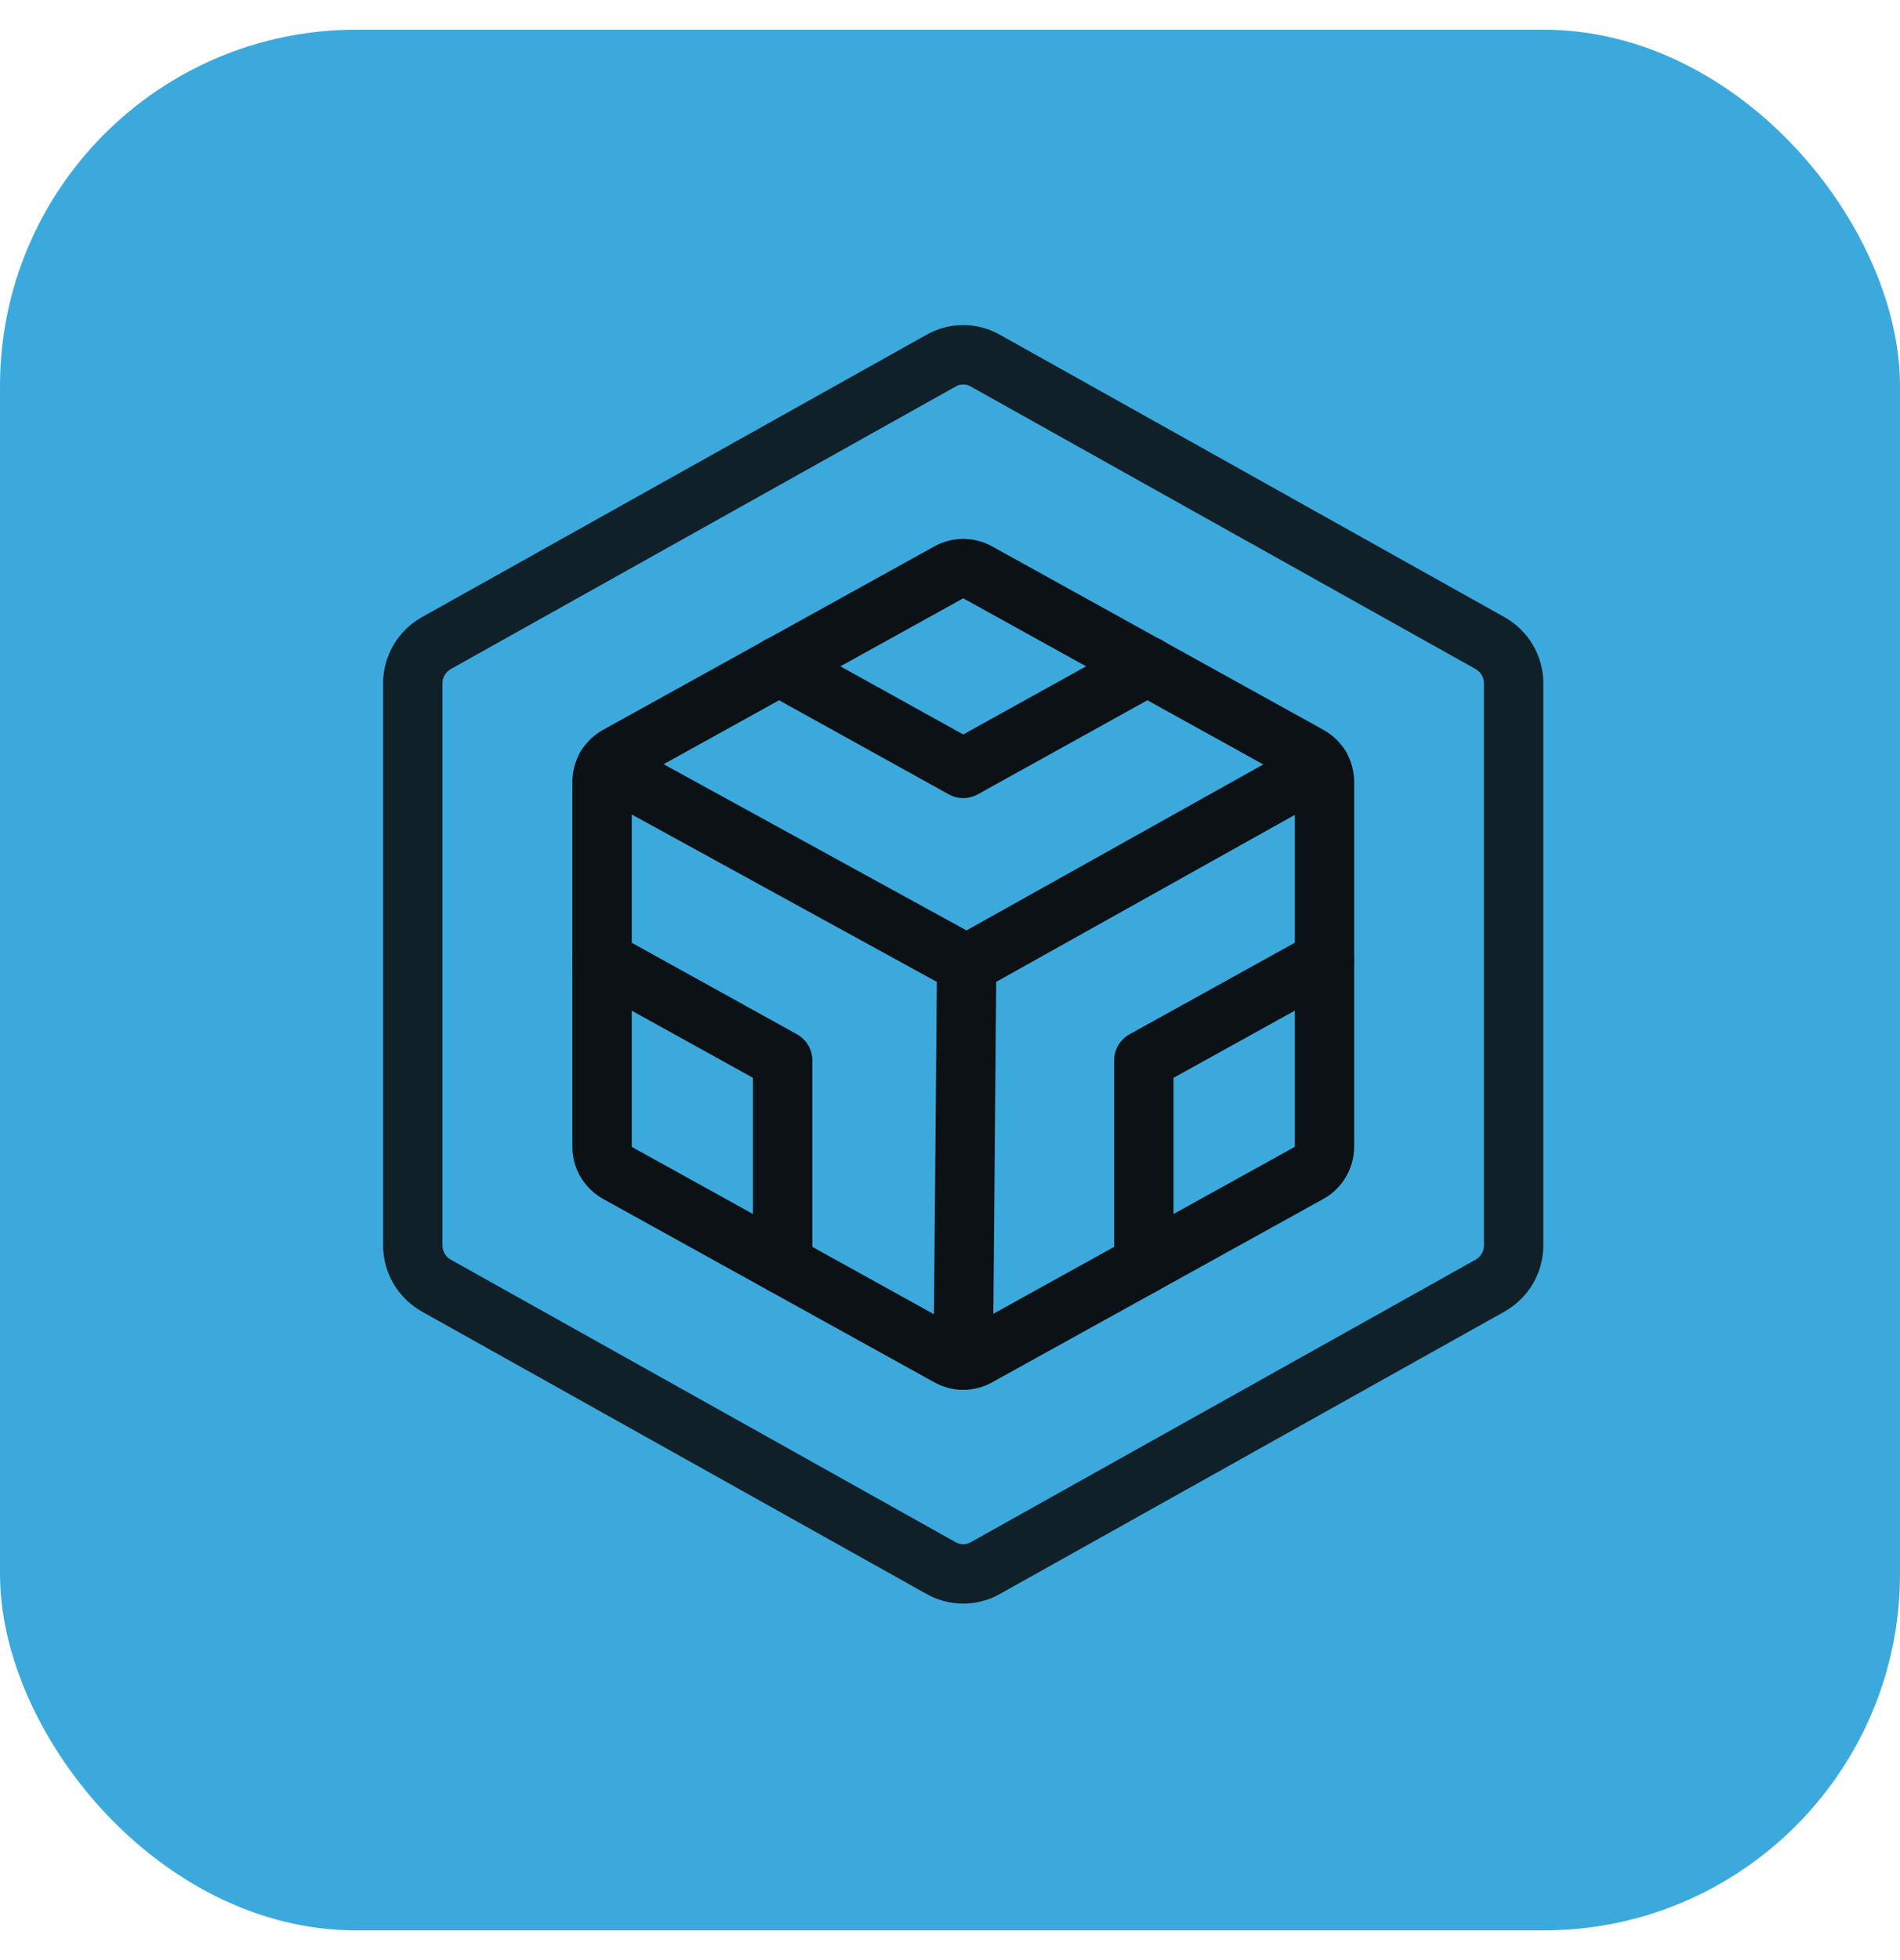
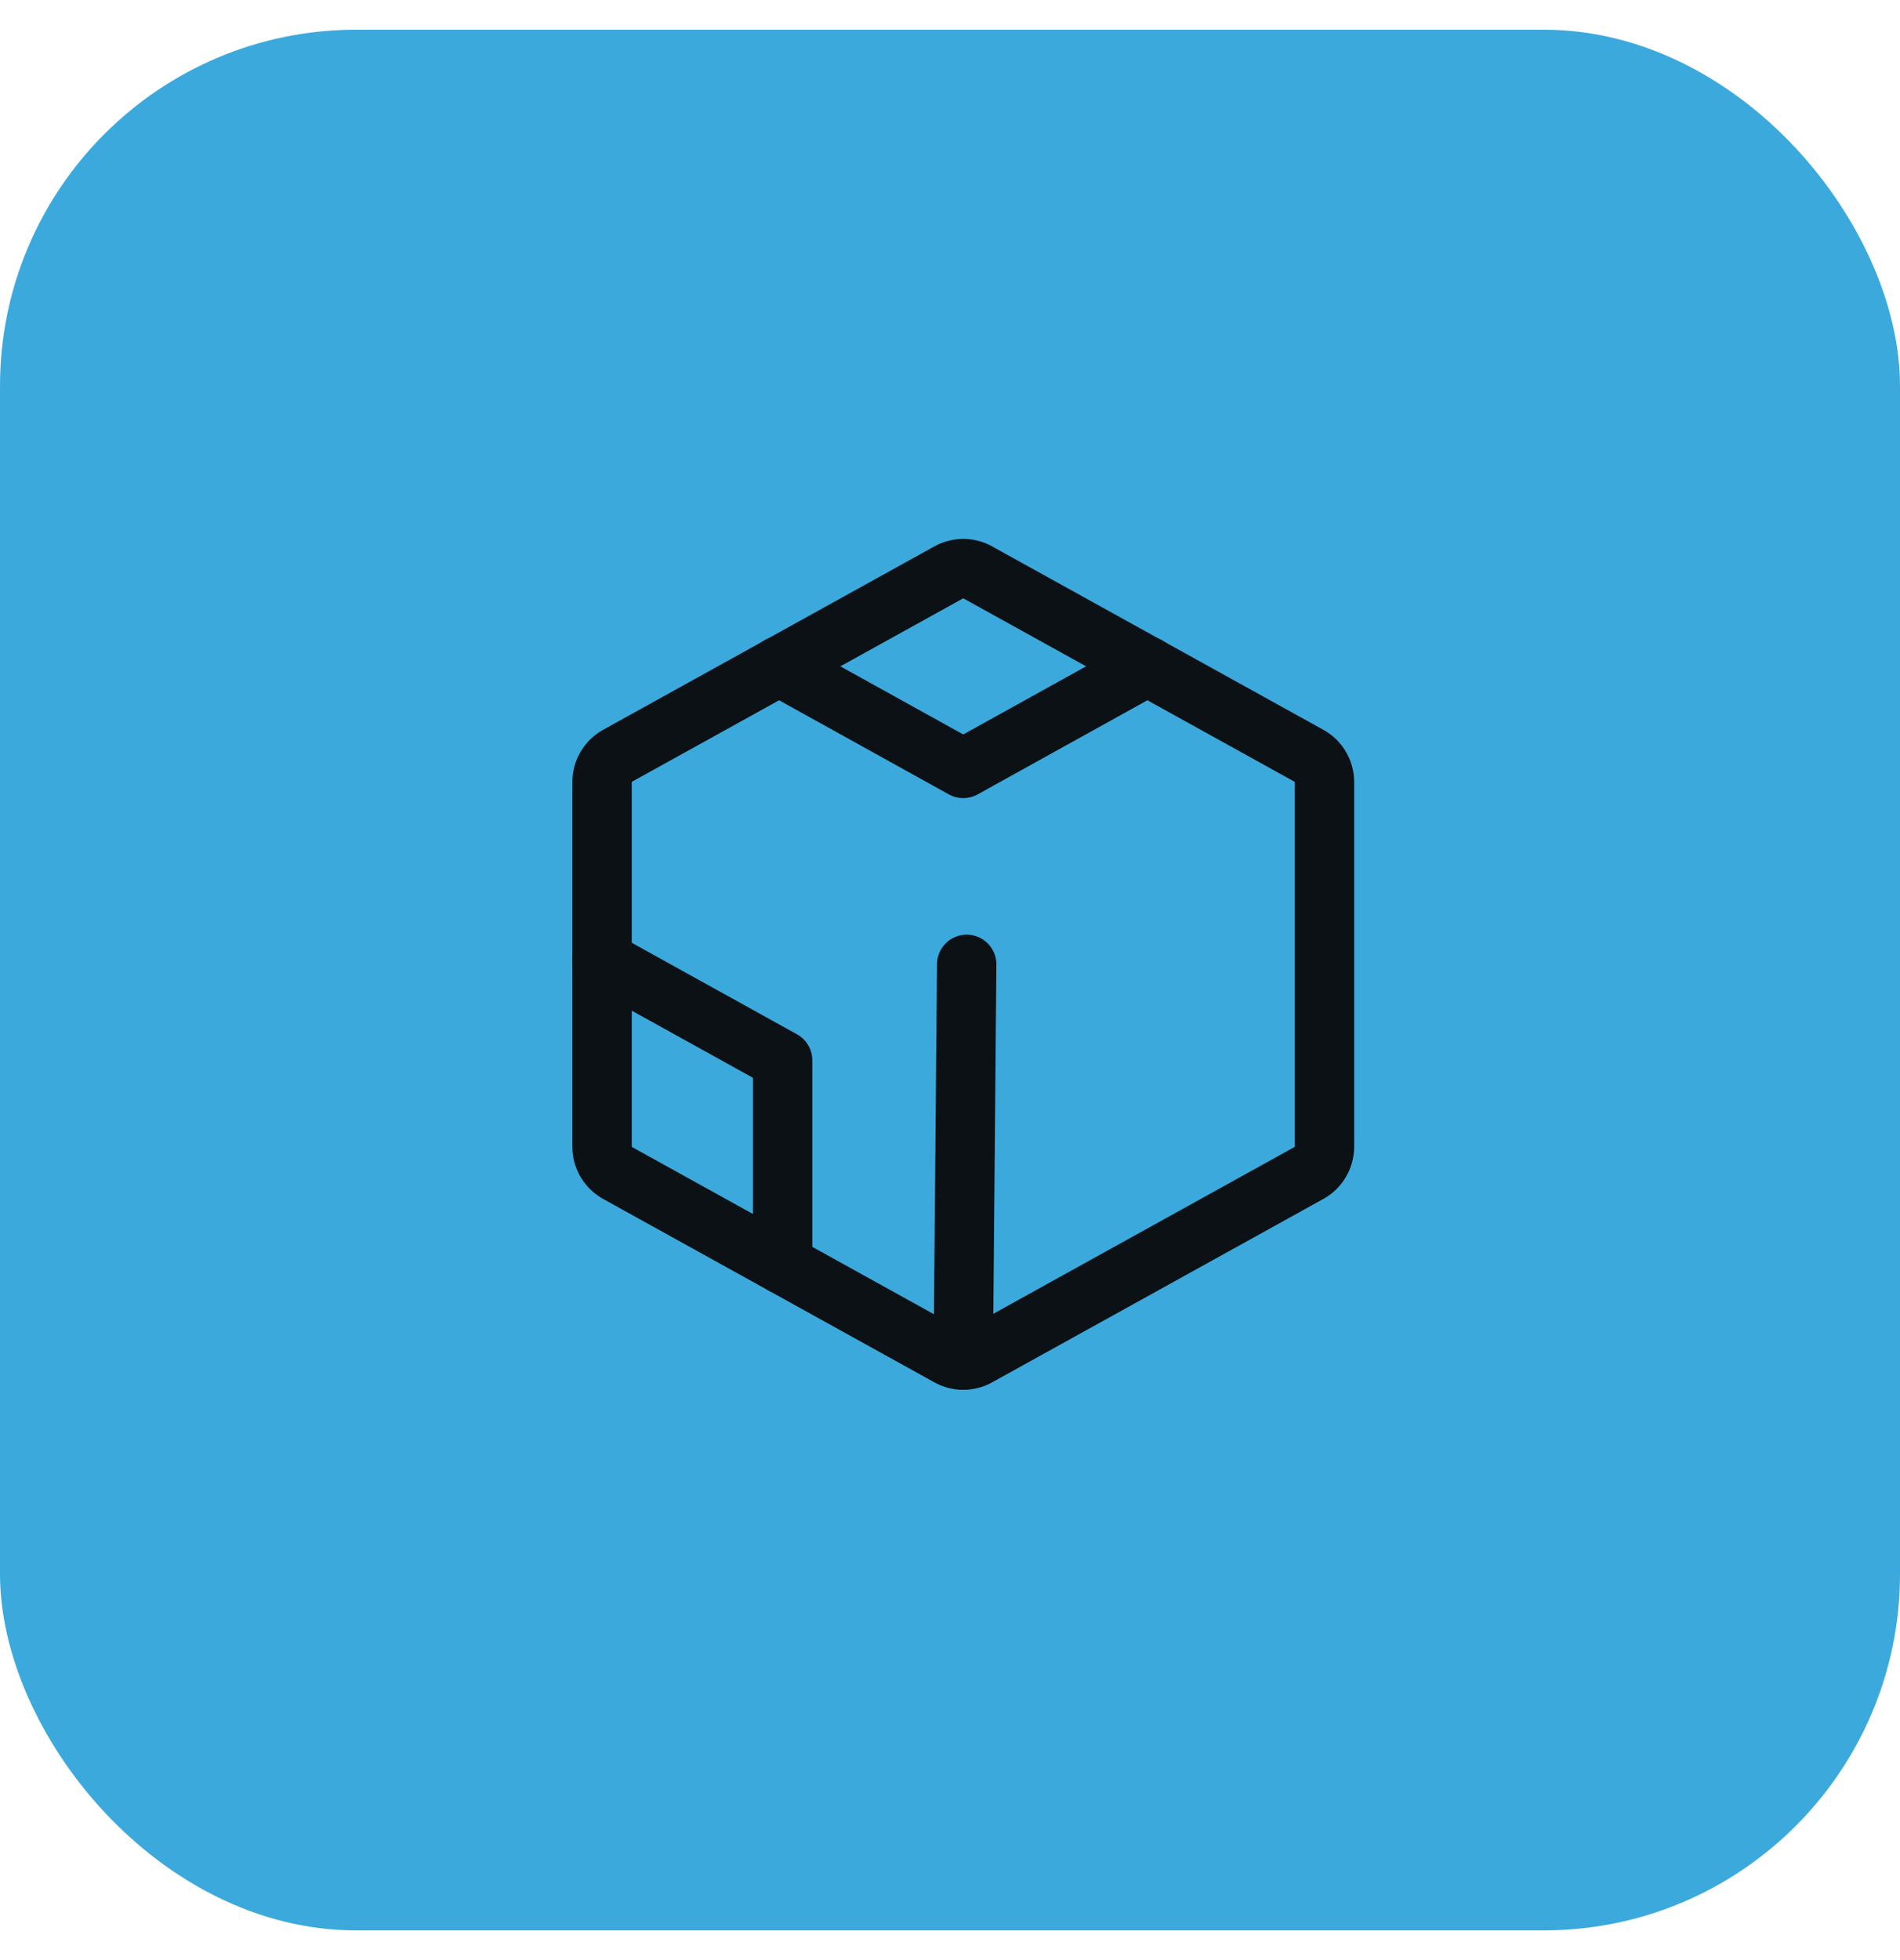
<svg xmlns="http://www.w3.org/2000/svg" width="32" height="33" viewBox="0 0 32 33" fill="none">
  <rect y="0.5" width="32" height="32" rx="6" fill="#3CA9DD" />
  <path d="M22.307 19.31V13.162C22.306 13.073 22.282 12.986 22.236 12.909C22.191 12.832 22.126 12.769 22.047 12.725L16.47 9.638C16.395 9.596 16.31 9.573 16.223 9.573C16.137 9.573 16.051 9.596 15.976 9.638L10.399 12.725C10.321 12.769 10.256 12.832 10.21 12.909C10.164 12.986 10.14 13.073 10.14 13.162V19.31C10.14 19.399 10.164 19.486 10.21 19.563C10.256 19.64 10.321 19.703 10.399 19.747L15.976 22.834C16.051 22.876 16.137 22.899 16.223 22.899C16.31 22.899 16.395 22.876 16.47 22.834L22.047 19.747C22.126 19.703 22.191 19.64 22.236 19.563C22.282 19.486 22.306 19.399 22.307 19.31V19.31Z" stroke="#0B1114" stroke-linecap="round" stroke-linejoin="round" />
-   <path opacity="0.9" d="M25.493 20.971V11.501C25.492 11.364 25.455 11.23 25.386 11.112C25.316 10.993 25.216 10.896 25.097 10.828L16.599 6.074C16.485 6.008 16.355 5.973 16.222 5.973C16.09 5.973 15.96 6.008 15.846 6.074L7.348 10.828C7.228 10.896 7.129 10.993 7.059 11.112C6.99 11.23 6.953 11.364 6.952 11.501V20.971C6.953 21.108 6.99 21.242 7.059 21.36C7.129 21.478 7.228 21.576 7.348 21.644L15.846 26.398C15.96 26.464 16.09 26.498 16.222 26.498C16.355 26.498 16.485 26.464 16.599 26.398L25.097 21.644C25.216 21.576 25.316 21.478 25.386 21.36C25.455 21.242 25.492 21.108 25.493 20.971V20.971Z" stroke="#0B1114" stroke-linecap="round" stroke-linejoin="round" />
-   <path d="M22.237 12.906L16.28 16.236L10.209 12.906" stroke="#0B1114" stroke-linecap="round" stroke-linejoin="round" />
  <path d="M16.281 16.236L16.223 22.896" stroke="#0B1114" stroke-linecap="round" stroke-linejoin="round" />
  <path d="M19.328 11.216L16.223 12.937L13.118 11.216" stroke="#0B1114" stroke-linecap="round" stroke-linejoin="round" />
-   <path d="M19.265 21.287V17.851L20.786 17.009L22.306 16.167" stroke="#0B1114" stroke-linecap="round" stroke-linejoin="round" />
  <path d="M13.181 21.287V17.851L10.14 16.167" stroke="#0B1114" stroke-linecap="round" stroke-linejoin="round" />
</svg>